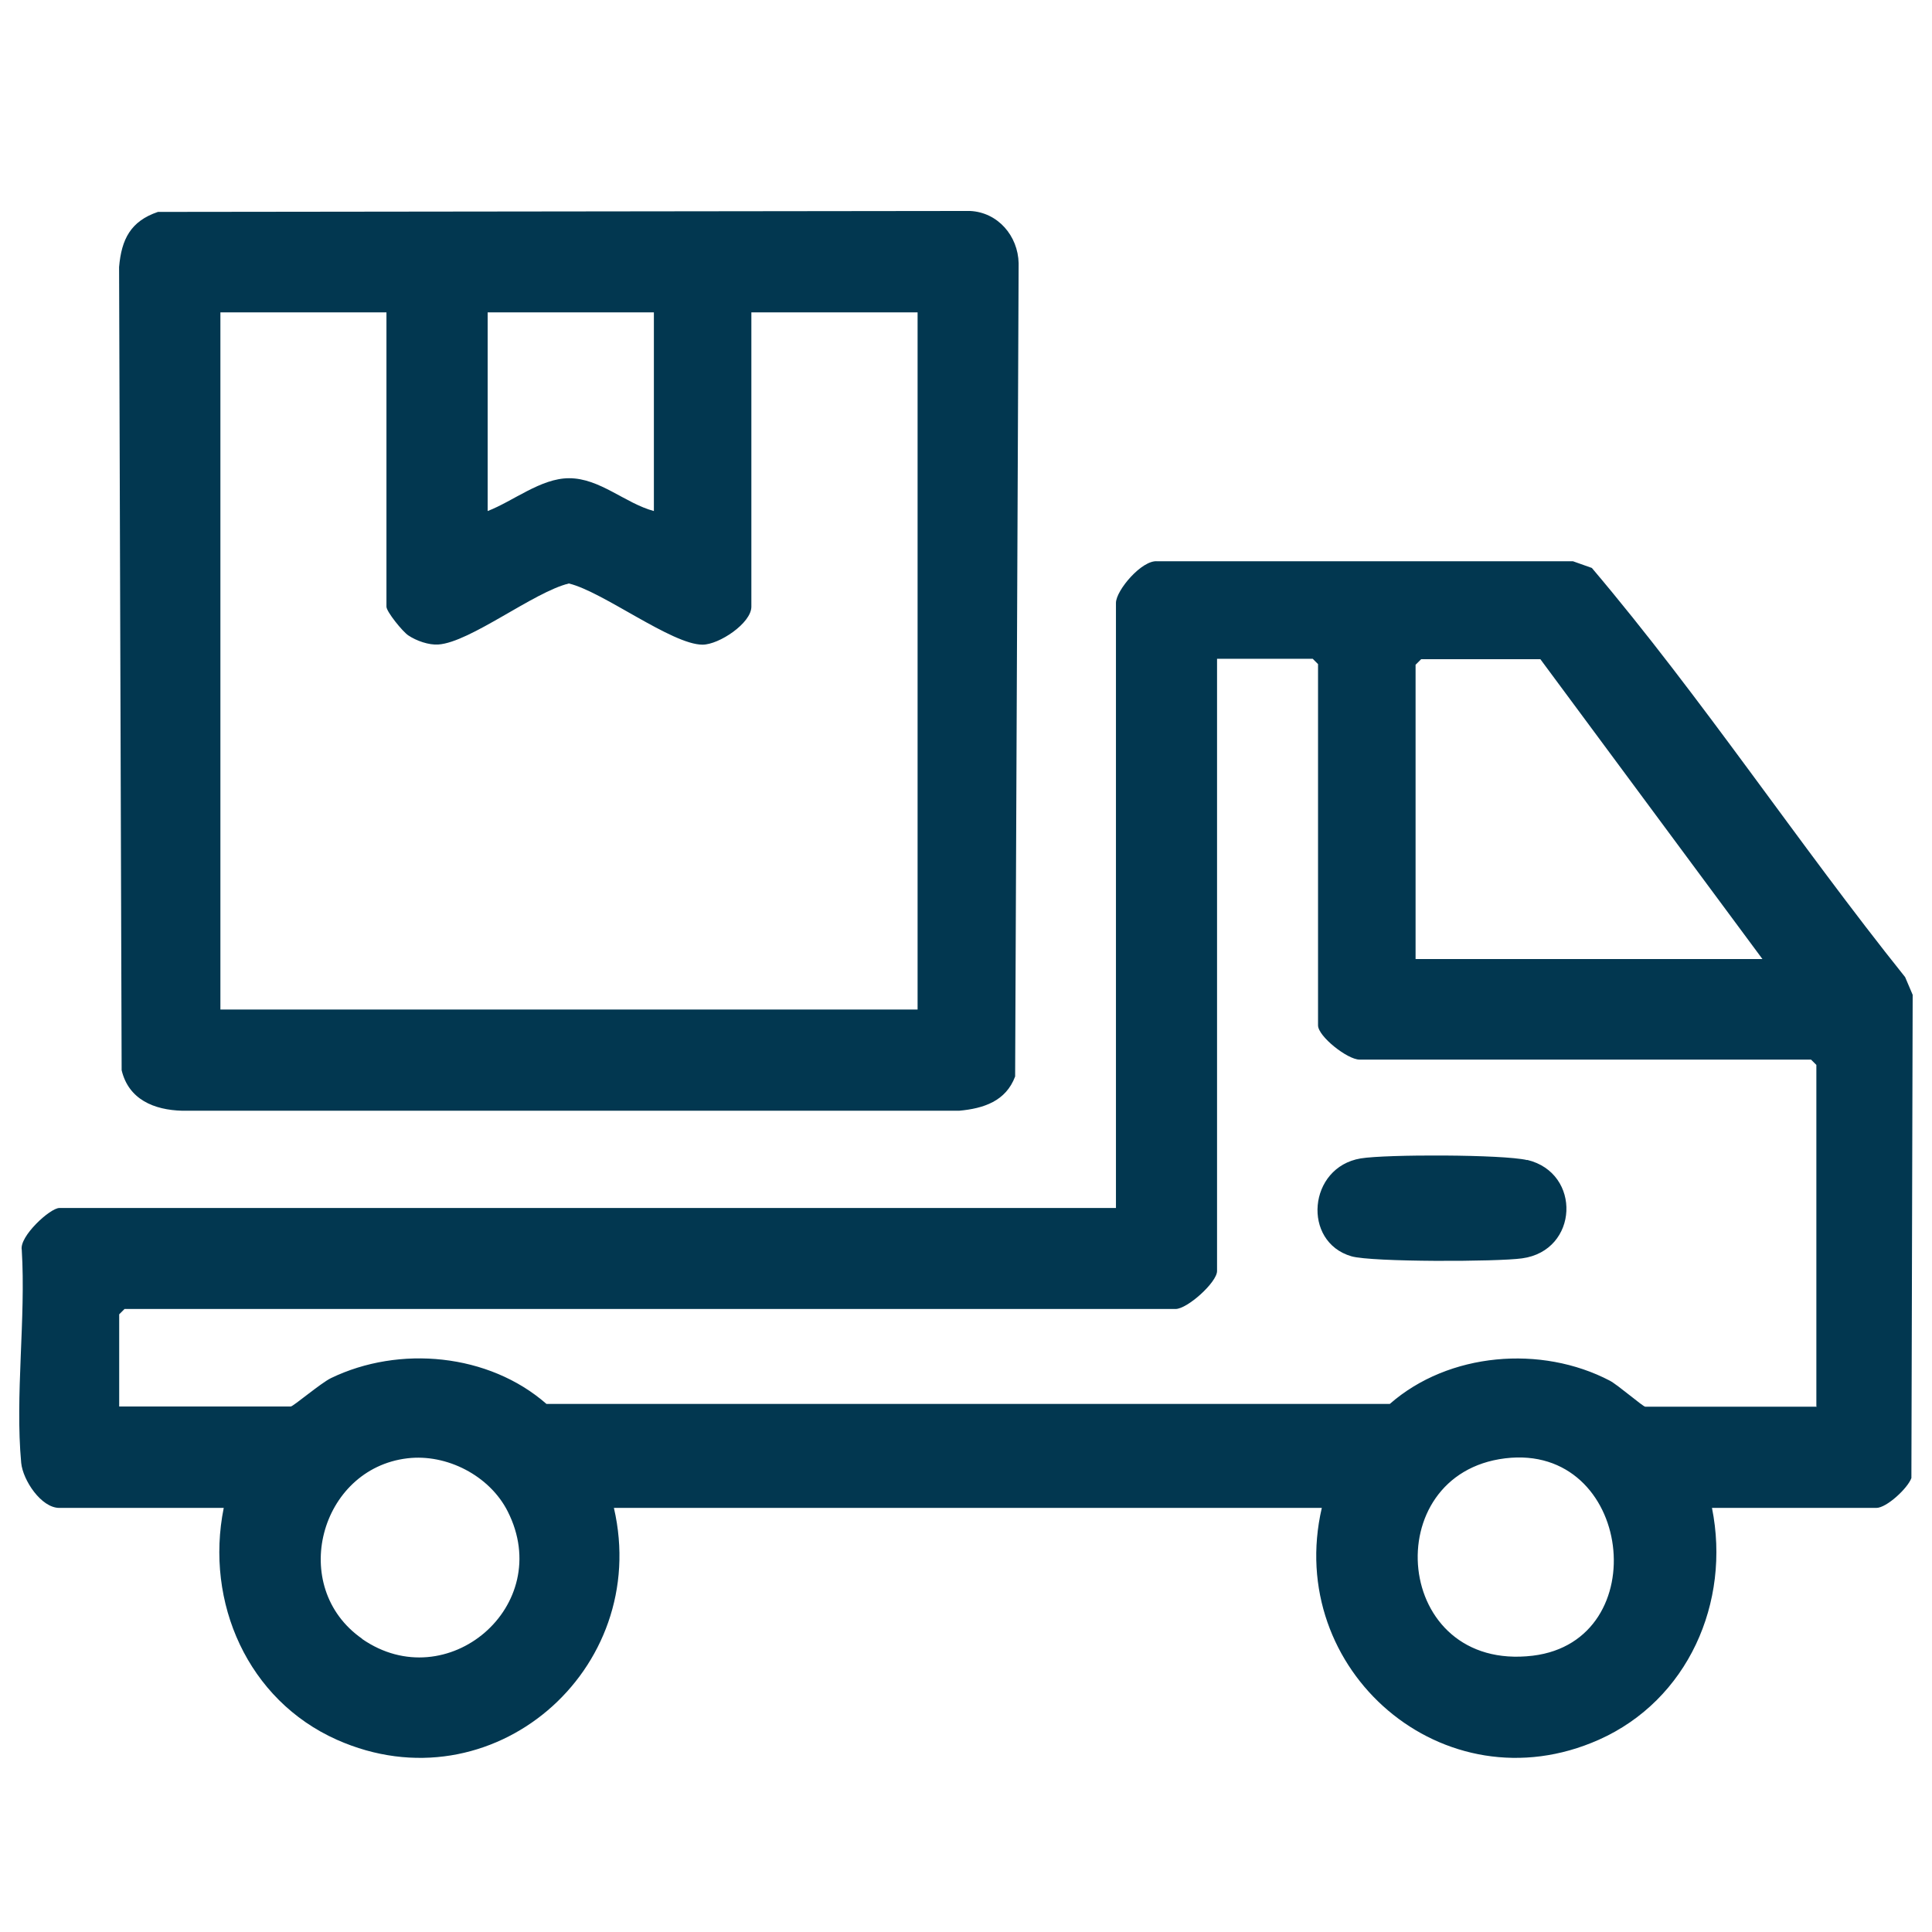
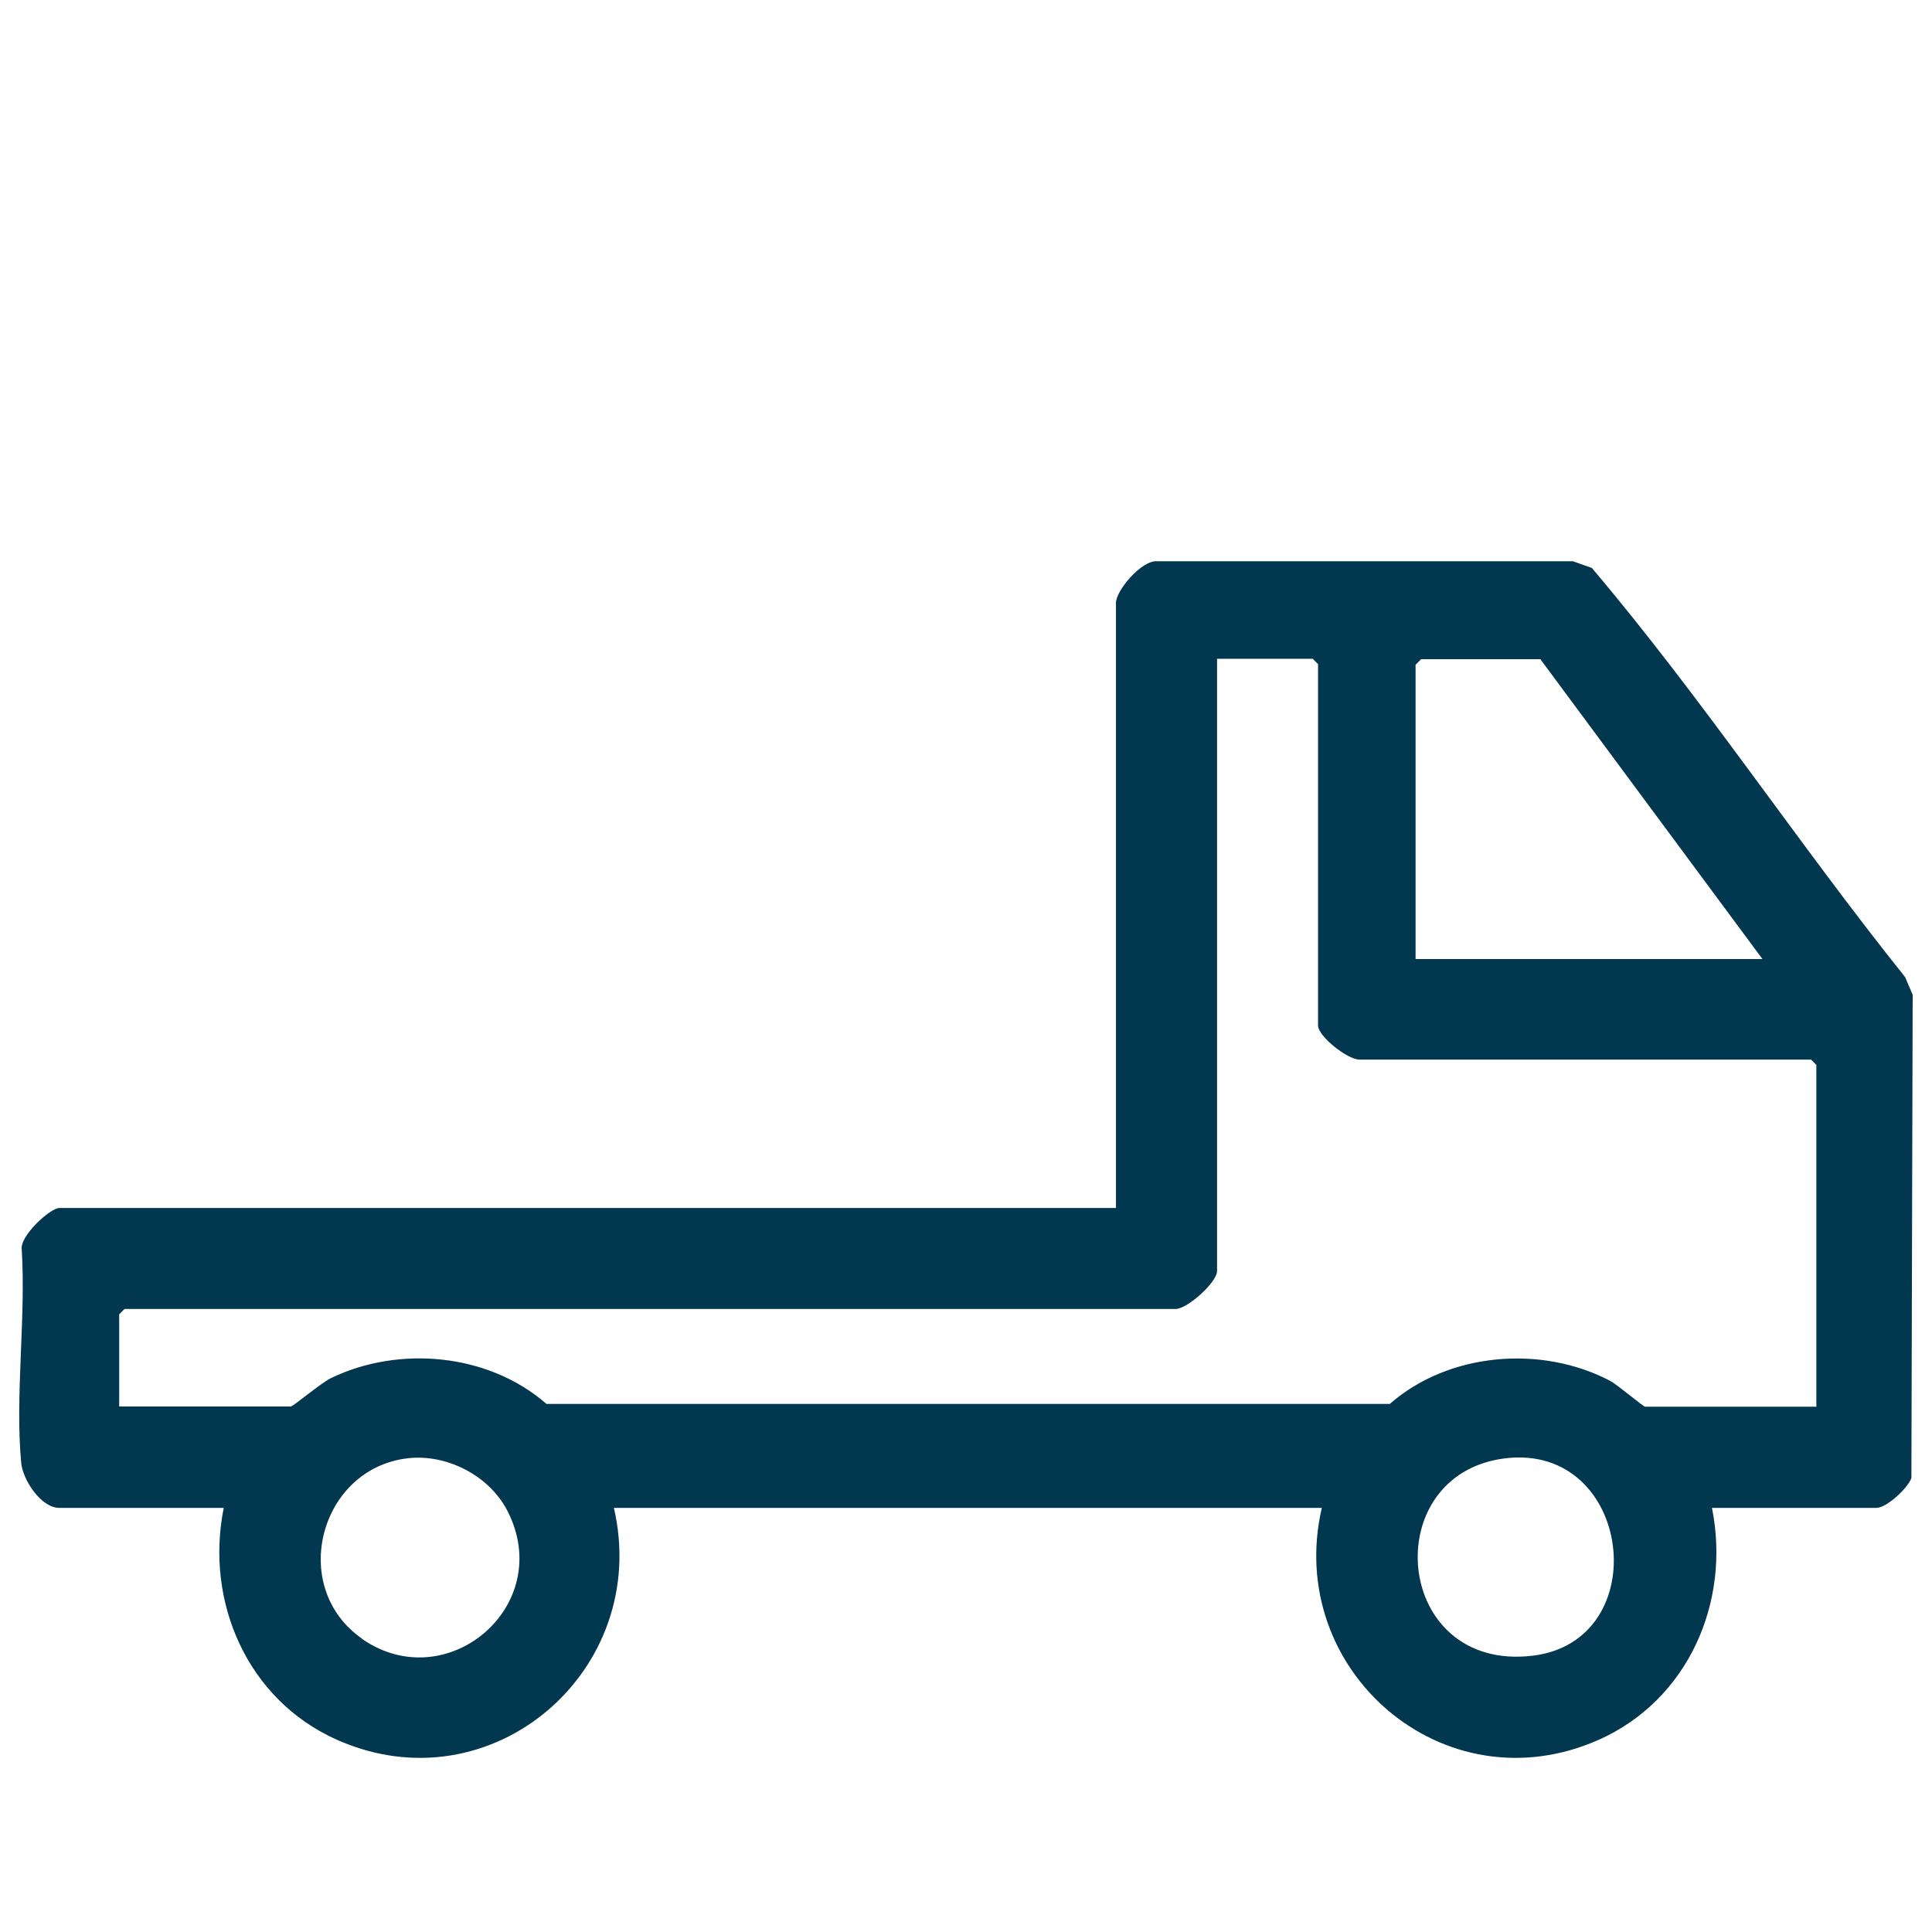
<svg xmlns="http://www.w3.org/2000/svg" id="Capa_1" version="1.1" viewBox="0 0 348 348">
  <defs>
    <style>
      .st0 {
        fill: #023750;
      }
    </style>
  </defs>
  <path class="st0" d="M343.16,176c-19.32-24.13-36.52-50.19-56.43-73.7l-3.39-1.2h-74.86c-2.79-.3-7.47,5.25-7.47,7.5v108.99H10.69c-1.66,0-7.24,5.11-6.77,7.54.76,12.32-1.23,26.26-.1,38.38.3,3.09,3.59,8.1,6.87,8.1h29.61c-3.42,17.03,4.35,34.62,20.38,41.76,27.89,12.42,56.67-12.55,49.9-41.76h127.51c-6.77,29.21,21.98,54.18,49.9,41.76,16.03-7.14,23.8-24.73,20.38-41.76h29.61c1.83,0,5.64-3.52,6.31-5.38l.23-87.04-1.36-3.19h0ZM255.02,119.7l.96-.96h21.48l40,54.01h-62.48v-53.02l.03-.03ZM65.23,295.18c-13.35-9.3-7.64-30.61,8.13-32.5,7.1-.86,14.84,3.12,18.09,9.56,8.63,17.03-10.96,33.56-26.23,22.97v-.03ZM276.1,298.23c-25.2,3.02-28.12-32.73-4.98-35.55,22.94-2.79,27.12,32.86,4.98,35.55ZM327.26,253.38h-30.91c-.4,0-4.88-3.88-6.37-4.68-12.35-6.47-29.05-5.11-39.64,4.18H98.43c-10.39-9.1-26.52-10.59-38.81-4.65-1.79.86-6.81,5.11-7.24,5.11h-30.91v-16.6l.96-.96h189.32c2.12,0,7.47-4.81,7.47-6.84v-110.28h17.23l.96.96v65.07c0,1.99,5.31,6.17,7.47,6.17h81.33l.96.96v61.48l.07.07Z" />
-   <path class="st0" d="M32.83,200.07h139.93c4.42-.4,8.43-1.73,10.09-6.17l.63-146.47c-.1-4.95-3.75-9.2-8.76-9.43l-146.27.17c-4.91,1.66-6.57,4.91-7,9.93l.46,144.67c1.26,5.28,5.84,7.17,10.92,7.3h0ZM87.84,56.26h29.94v35.79c-5.18-1.39-9.76-5.94-15.3-5.91-5.05,0-10.06,4.15-14.64,5.91v-35.79ZM39.67,56.26h29.94v53.02c0,.9,2.92,4.51,3.95,5.18,1.43.96,3.68,1.76,5.41,1.63,5.74-.4,17.23-9.49,23.5-10.99,6.11,1.46,18.56,11.02,24.07,11.02,2.99,0,8.8-3.88,8.8-6.84v-53.02h29.94v125.58H39.7V56.26h-.03Z" />
-   <path class="st0" d="M275.07,208.96c-4.32-1.03-25.33-1.06-29.98-.3-9.49,1.59-10.59,15.04-1.66,17.63,3.65,1.06,26.33,1,30.74.37,10.19-1.39,10.76-15.37.93-17.73l-.03.03Z" />
</svg>